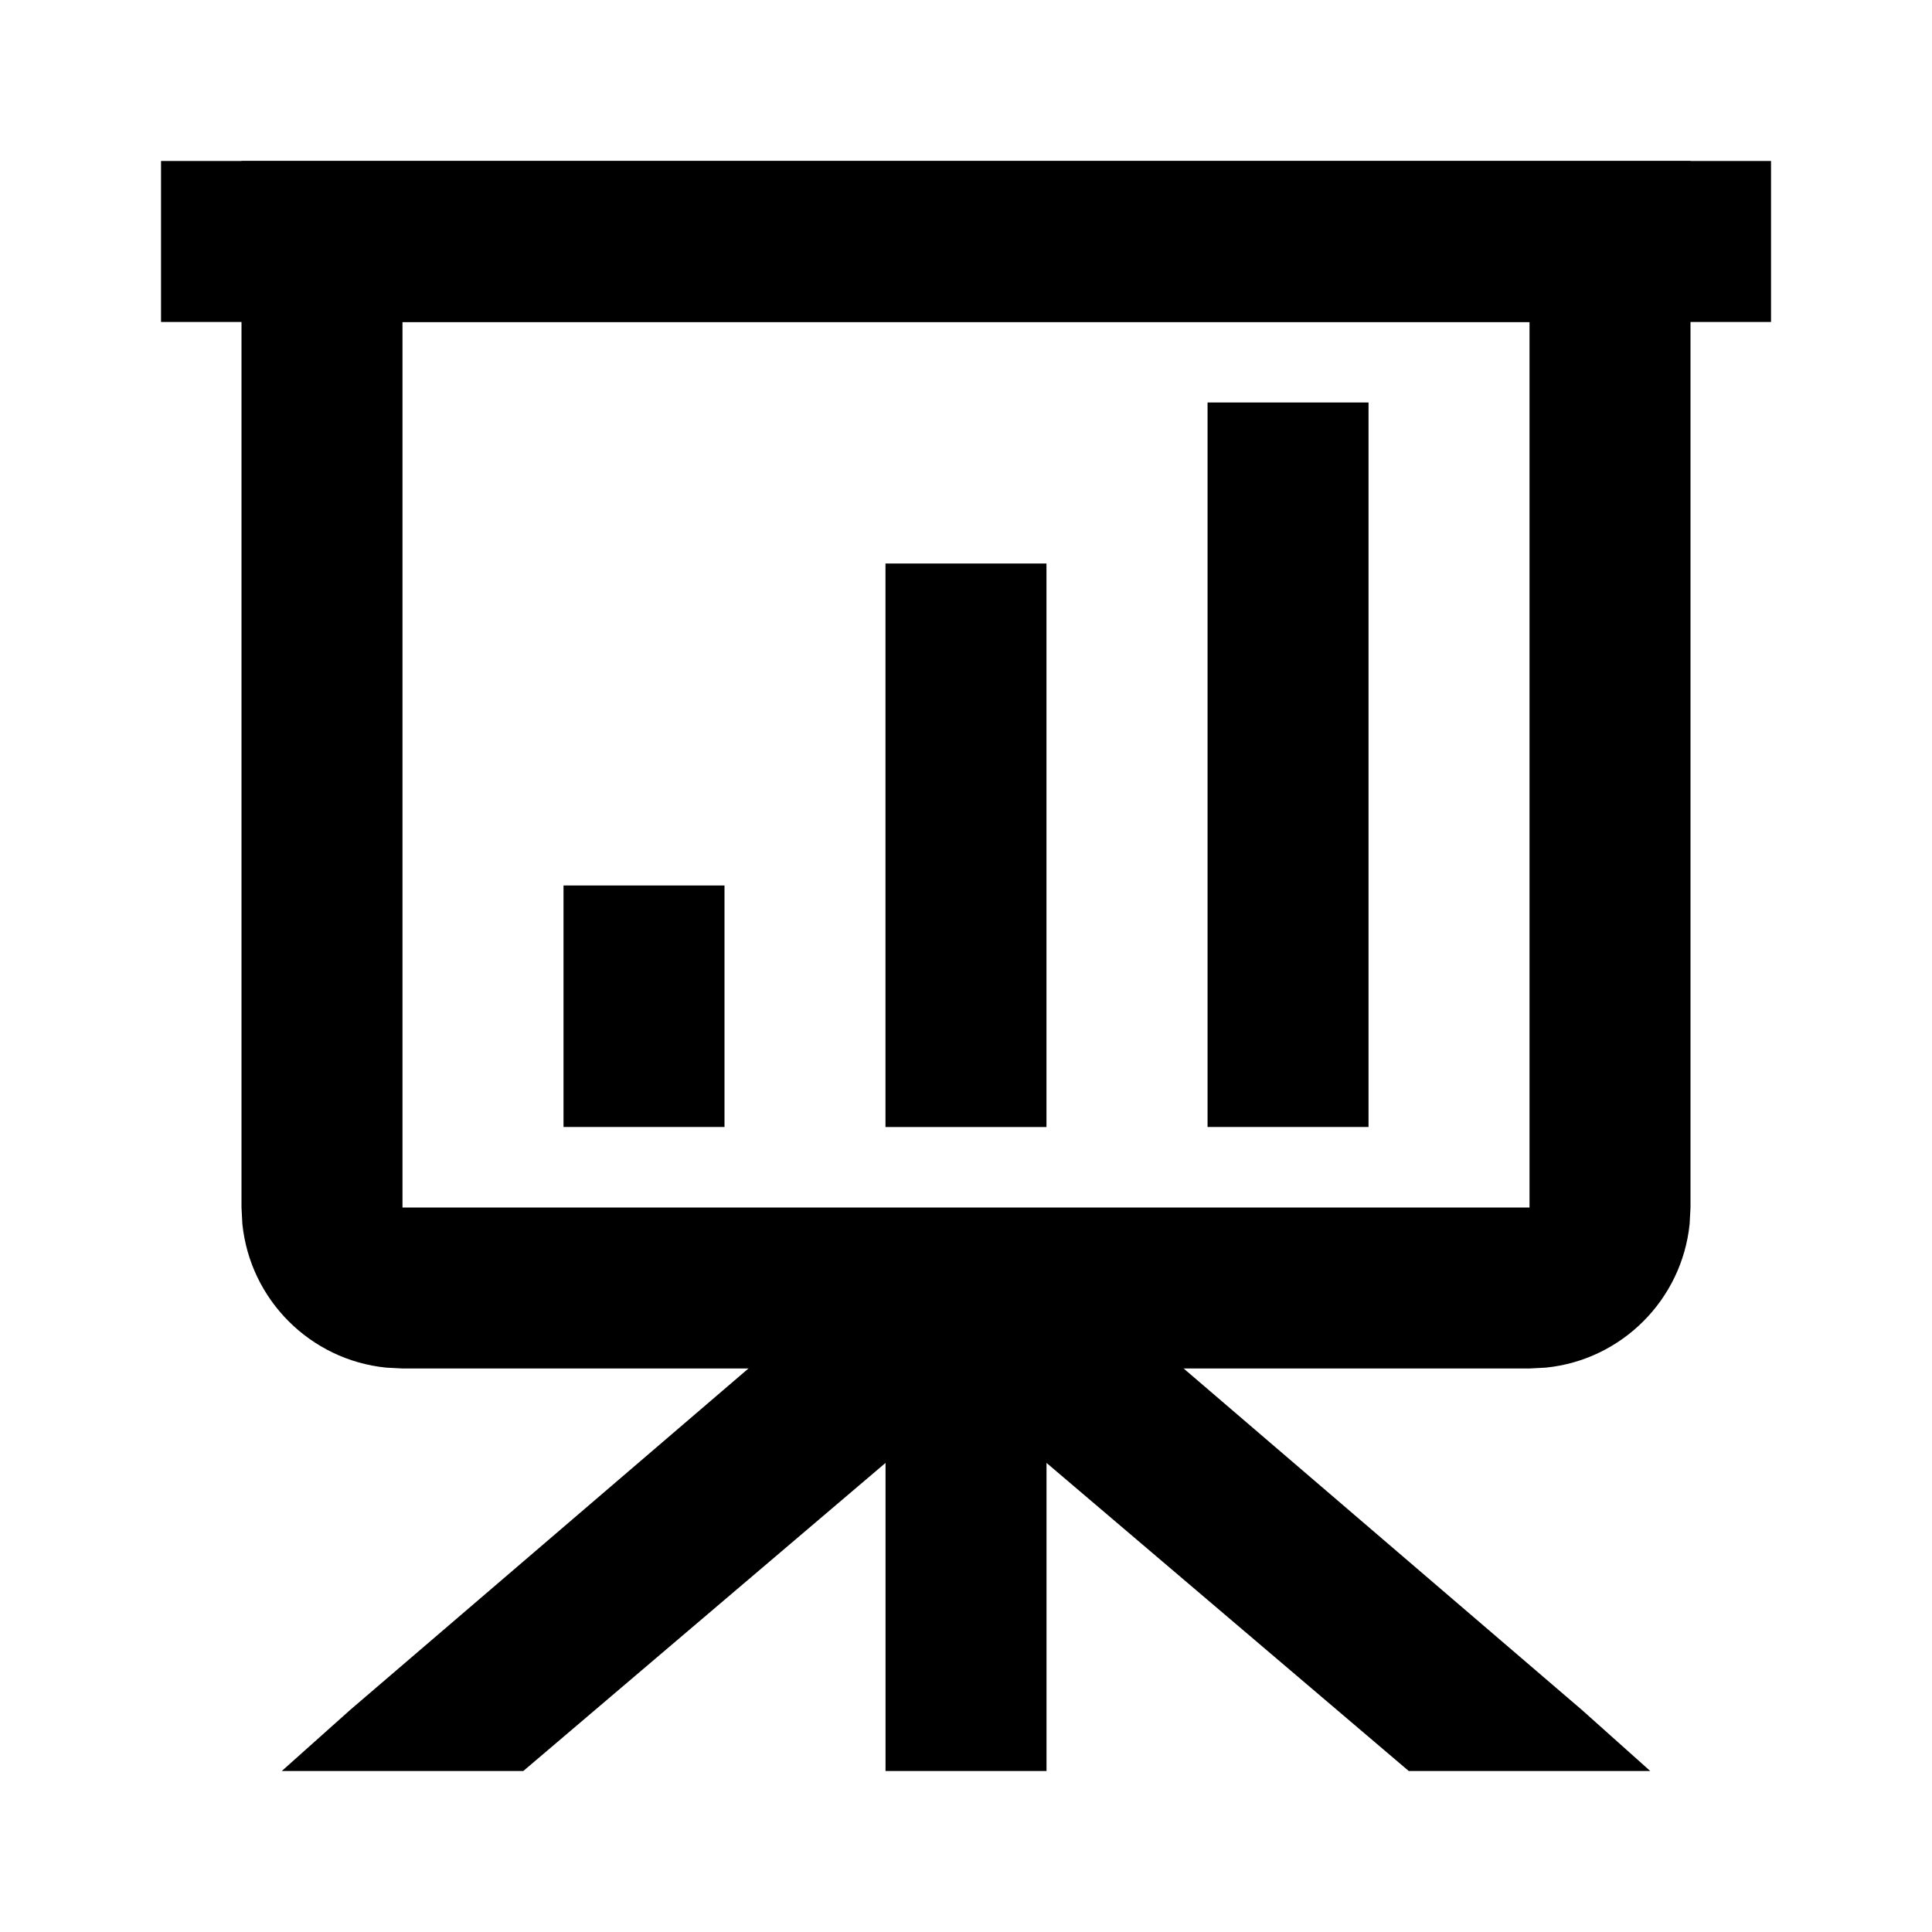
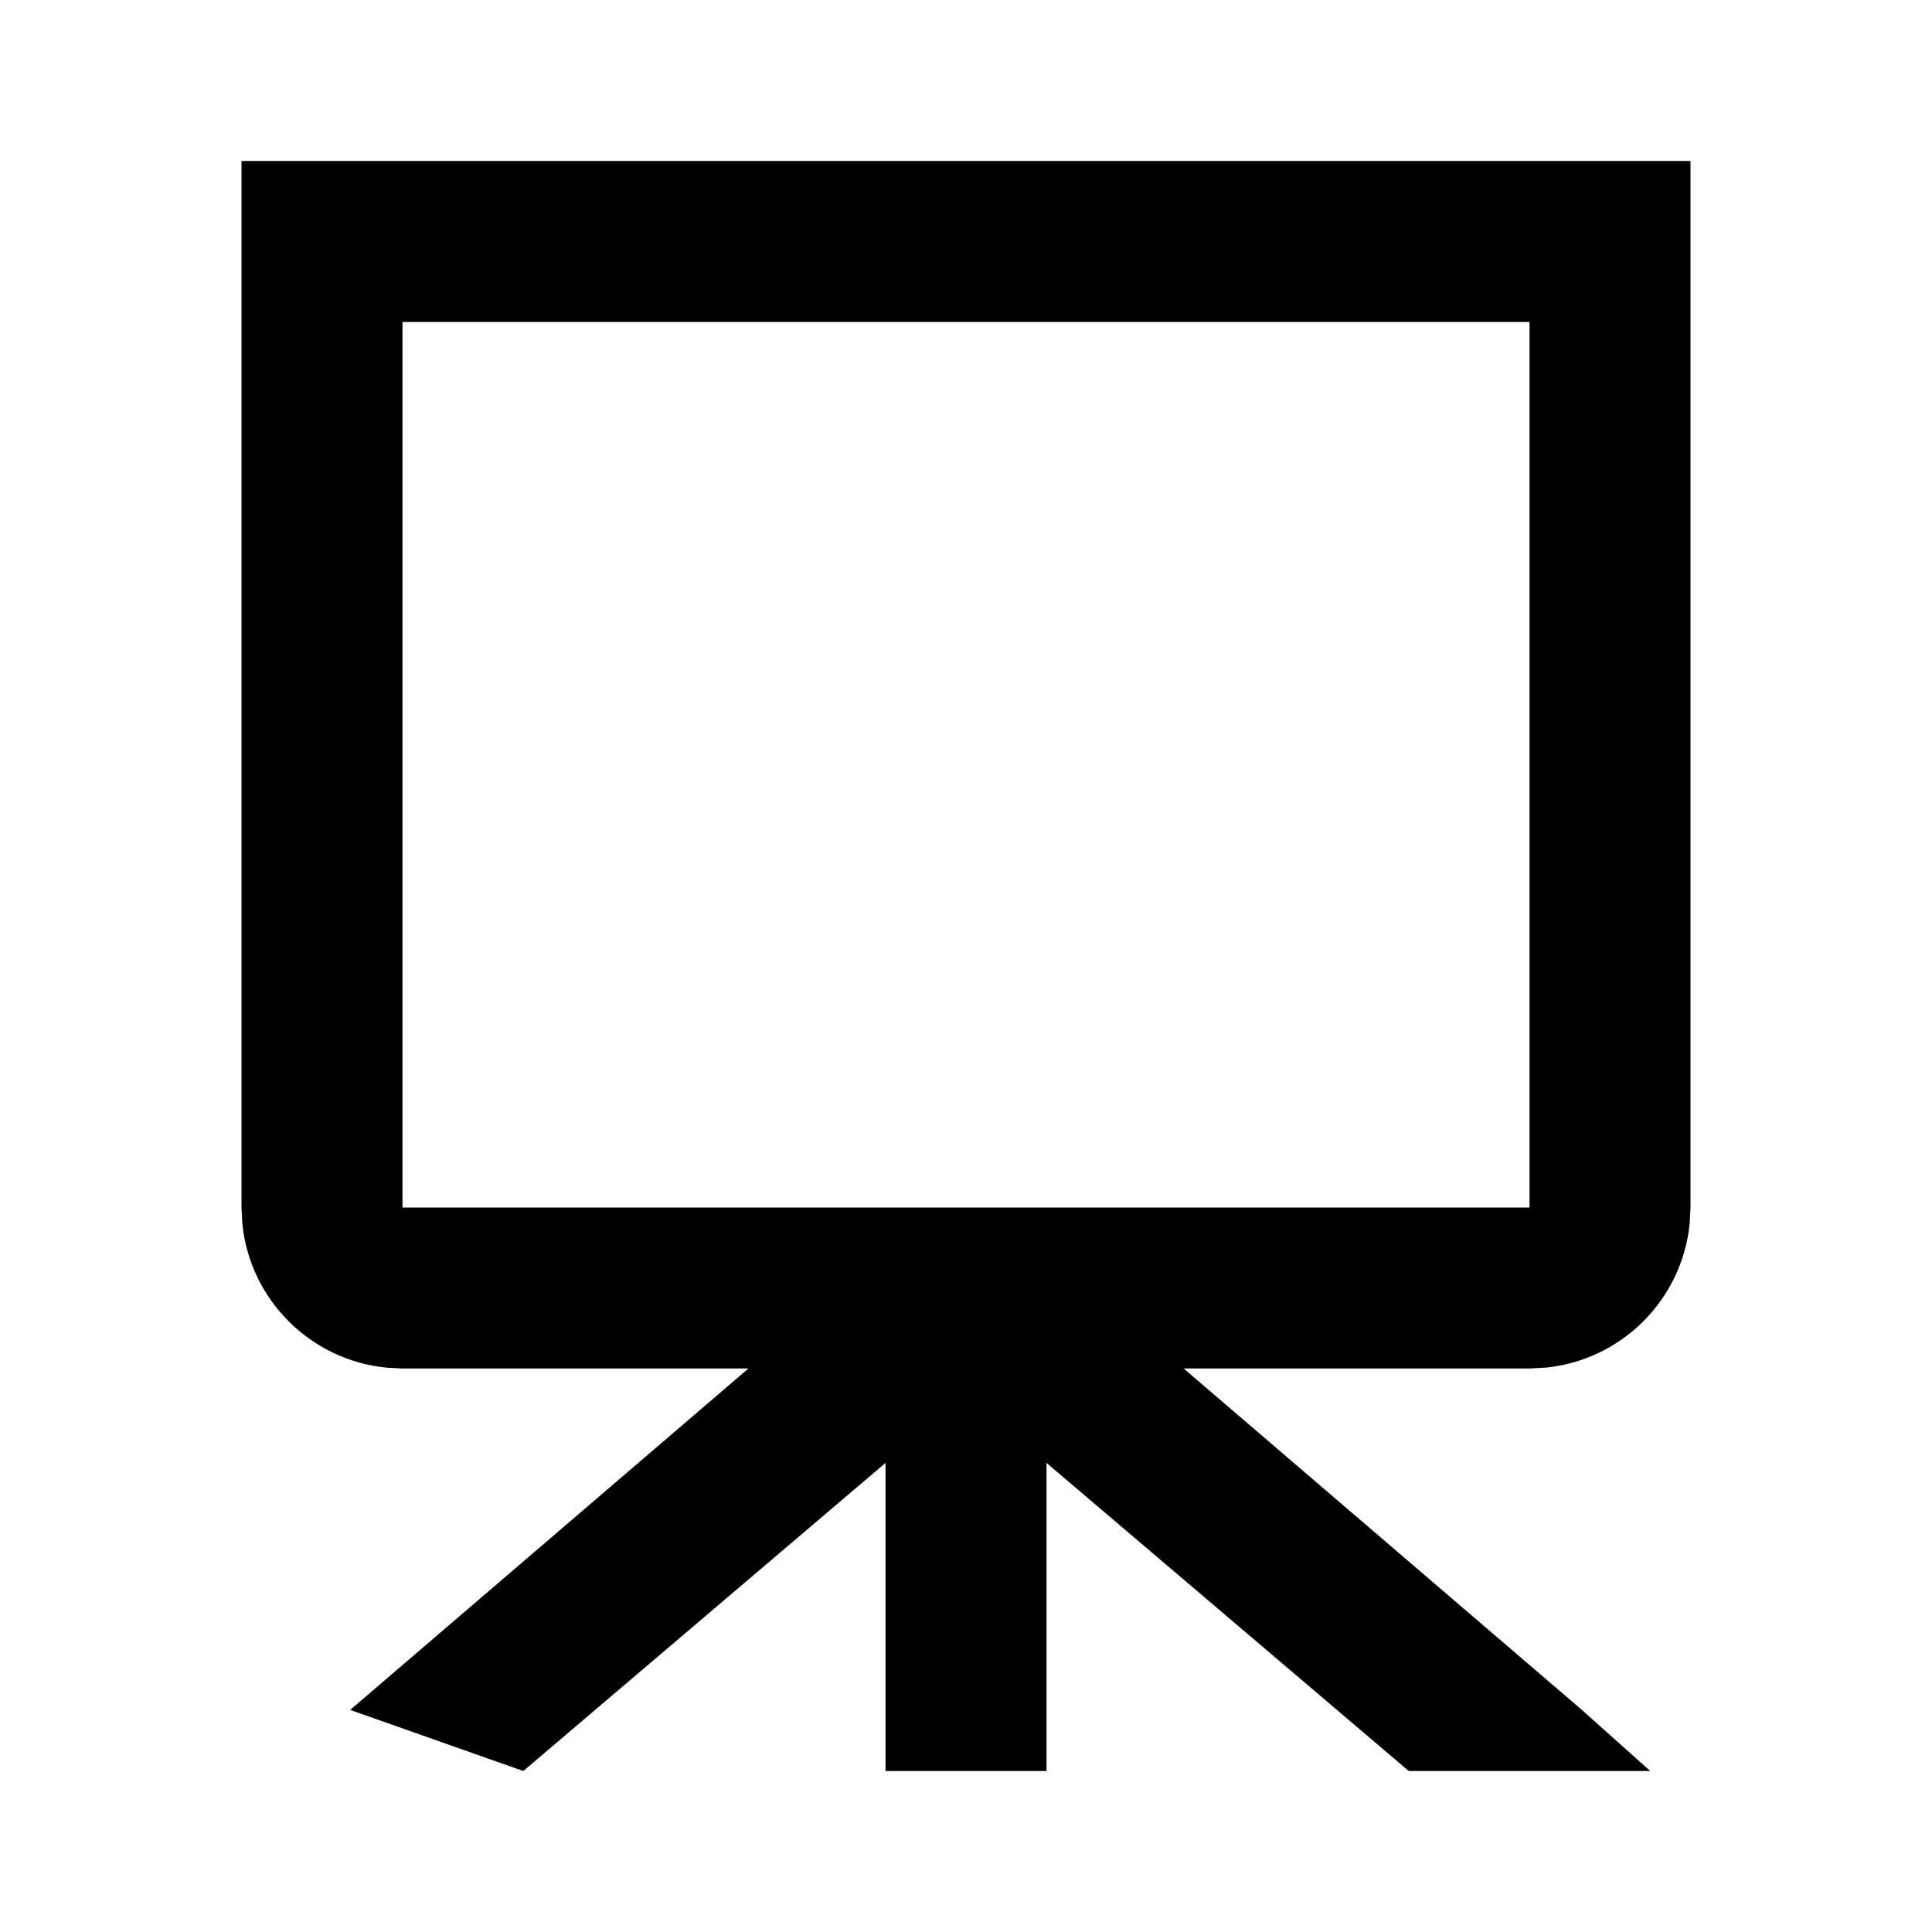
<svg xmlns="http://www.w3.org/2000/svg" width="40" height="40" viewBox="0 0 40 40" fill="none">
  <path d="M31.667 25V28.333H8.333V25H31.667ZM31.667 6.667H8.333V28.333L7.993 28.315C6.424 28.156 5.177 26.909 5.018 25.34L5 25V3.333H35V25L34.982 25.34C34.823 26.909 33.576 28.156 32.007 28.315L31.667 28.333V6.667Z" fill="black" />
-   <path d="M32.751 35.402L34.167 36.667H29.167L21.667 30.288V36.667H18.334V30.288L10.834 36.667H5.834L7.25 35.402L17.501 26.614L20.001 26.614L22.501 26.614L32.751 35.402Z" fill="black" />
-   <rect x="3.334" y="3.333" width="33.333" height="3.333" fill="black" />
-   <rect x="28.334" y="8.333" width="15" height="3.333" transform="rotate(90 28.334 8.333)" fill="black" />
-   <rect x="15" y="18.333" width="5" height="3.333" transform="rotate(90 15 18.333)" fill="black" />
-   <rect x="21.666" y="11.667" width="11.667" height="3.333" transform="rotate(90 21.666 11.667)" fill="black" />
+   <path d="M32.751 35.402L34.167 36.667H29.167L21.667 30.288V36.667H18.334V30.288L10.834 36.667L7.25 35.402L17.501 26.614L20.001 26.614L22.501 26.614L32.751 35.402Z" fill="black" />
</svg>